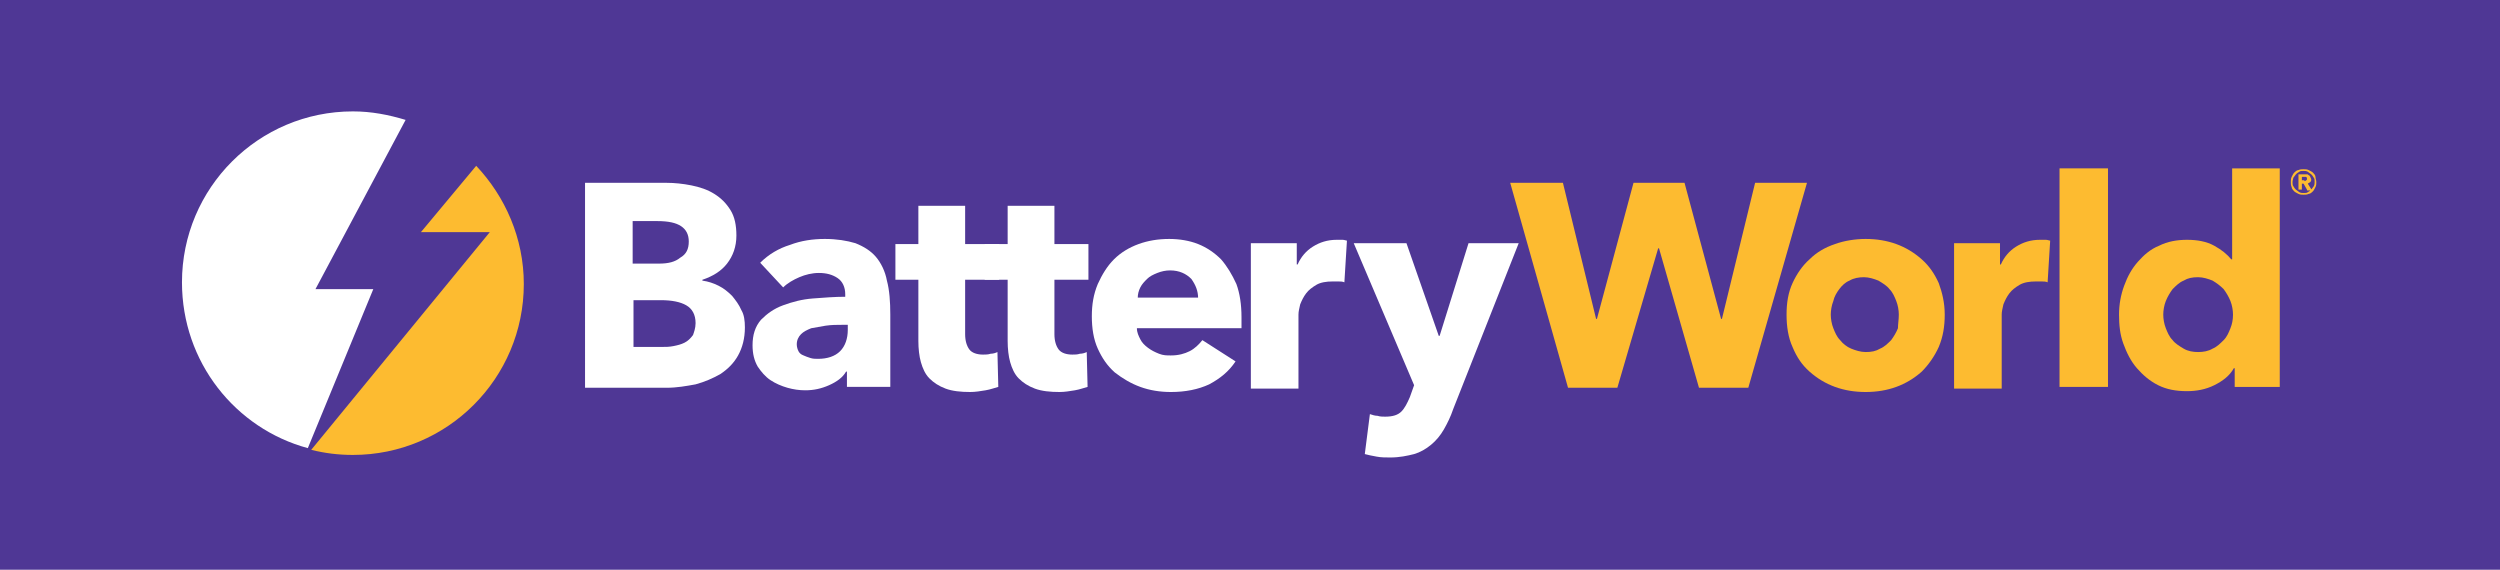
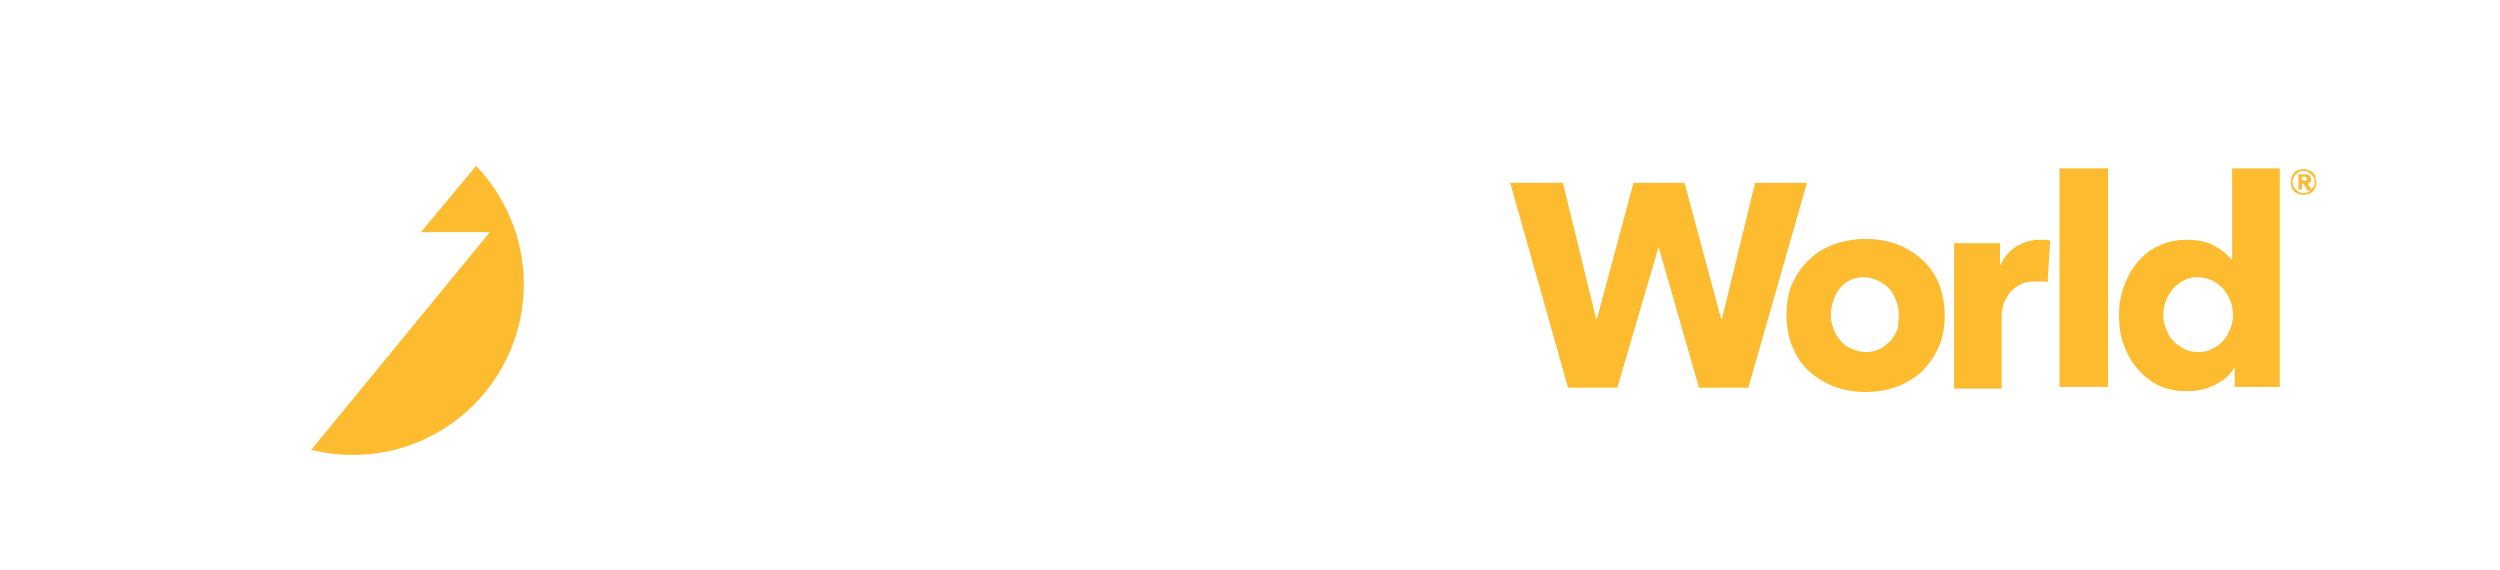
<svg xmlns="http://www.w3.org/2000/svg" version="1.1" id="Layer_1" x="0px" y="0px" viewBox="0 0 294 67" style="enable-background:new 0 0 294 67;" xml:space="preserve">
  <style type="text/css">
	.st0{fill:#4F3795;}
	.st1{fill:#FDBB30;}
	.st2{fill:#FFFFFF;}
</style>
-   <rect class="st0" width="294" height="67" />
  <g>
    <path class="st1" d="M49.5,27.3l8.1,0l-21,25.6c1.6,0.4,3.2,0.6,4.9,0.6c11.1,0,20.1-9,20.1-20.1v0c0-5.4-2.2-10.3-5.6-13.9   L49.5,27.3z" />
    <path class="st2" d="M36.2,52.7l7.7-18.7h-6.8l10.6-19.9c-2-0.6-4-1-6.2-1c-11.1,0-20.1,9-20.1,20.1v0   C21.4,42.6,27.7,50.4,36.2,52.7" />
-     <path class="st2" d="M87.6,38.5c0,1.3-0.3,2.4-0.8,3.3c-0.5,0.9-1.2,1.6-2.1,2.2c-0.9,0.5-1.8,0.9-2.9,1.2   c-1.1,0.2-2.2,0.4-3.4,0.4h-9.6V21.5h9.6c0.9,0,1.9,0.1,2.9,0.3c1,0.2,1.9,0.5,2.7,1c0.8,0.5,1.4,1.1,1.9,1.9   c0.5,0.8,0.7,1.8,0.7,3c0,1.3-0.4,2.4-1.1,3.3c-0.7,0.9-1.7,1.5-2.9,1.9v0.1c0.7,0.1,1.3,0.3,1.9,0.6c0.6,0.3,1.1,0.7,1.6,1.2   c0.4,0.5,0.8,1,1.1,1.7C87.5,37,87.6,37.7,87.6,38.5 M81,28.4c0-0.8-0.3-1.4-0.9-1.8c-0.6-0.4-1.5-0.6-2.8-0.6h-2.9v5h3.1   c1.1,0,1.9-0.2,2.5-0.7C80.7,29.9,81,29.3,81,28.4 M81.8,38c0-1-0.4-1.7-1.1-2.1s-1.7-0.6-3-0.6h-3.2v5.5h3.3c0.5,0,0.9,0,1.4-0.1   c0.5-0.1,0.9-0.2,1.3-0.4c0.4-0.2,0.7-0.5,1-0.9C81.6,39.1,81.8,38.6,81.8,38" />
    <path class="st2" d="M89.4,30.9c1-1,2.2-1.7,3.5-2.1c1.3-0.5,2.7-0.7,4.1-0.7c1.4,0,2.6,0.2,3.6,0.5c1,0.4,1.8,0.9,2.4,1.6   c0.6,0.7,1.1,1.7,1.3,2.8c0.3,1.1,0.4,2.5,0.4,4v8.5h-5.1v-1.8h-0.1c-0.4,0.7-1.1,1.2-2,1.6c-0.9,0.4-1.8,0.6-2.8,0.6   c-0.7,0-1.4-0.1-2.1-0.3c-0.7-0.2-1.4-0.5-2-0.9c-0.6-0.4-1.1-1-1.5-1.6c-0.4-0.7-0.6-1.5-0.6-2.5c0-1.2,0.3-2.2,1-3   c0.7-0.7,1.5-1.3,2.6-1.7c1.1-0.4,2.2-0.7,3.5-0.8c1.3-0.1,2.6-0.2,3.8-0.2v-0.3c0-0.8-0.3-1.5-0.9-1.9c-0.6-0.4-1.3-0.6-2.2-0.6   c-0.8,0-1.6,0.2-2.3,0.5c-0.7,0.3-1.4,0.7-1.9,1.2L89.4,30.9z M99.7,38.2h-0.7c-0.6,0-1.2,0-1.9,0.1c-0.6,0.1-1.2,0.2-1.7,0.3   c-0.5,0.2-0.9,0.4-1.2,0.7c-0.3,0.3-0.5,0.7-0.5,1.2c0,0.3,0.1,0.6,0.2,0.8c0.1,0.2,0.3,0.4,0.6,0.5c0.2,0.1,0.5,0.2,0.8,0.3   c0.3,0.1,0.6,0.1,0.9,0.1c1.1,0,2-0.3,2.6-0.9c0.6-0.6,0.9-1.5,0.9-2.5V38.2z" />
    <path class="st2" d="M113.5,32.8v6.5c0,0.8,0.2,1.4,0.5,1.8c0.3,0.4,0.9,0.6,1.6,0.6c0.3,0,0.6,0,0.9-0.1c0.3,0,0.6-0.1,0.8-0.2   l0.1,4.1c-0.4,0.1-0.9,0.3-1.5,0.4c-0.6,0.1-1.2,0.2-1.8,0.2c-1.1,0-2.1-0.1-2.9-0.4c-0.8-0.3-1.4-0.7-1.9-1.2   c-0.5-0.5-0.8-1.2-1-1.9c-0.2-0.7-0.3-1.6-0.3-2.5v-7.2h-2.7v-4.2h2.7v-4.5h5.5v4.5h4v4.2H113.5z" />
-     <path class="st2" d="M124,32.8v6.5c0,0.8,0.2,1.4,0.5,1.8c0.3,0.4,0.9,0.6,1.6,0.6c0.3,0,0.6,0,0.9-0.1c0.3,0,0.6-0.1,0.8-0.2   l0.1,4.1c-0.4,0.1-0.9,0.3-1.5,0.4c-0.6,0.1-1.2,0.2-1.8,0.2c-1.1,0-2.1-0.1-2.9-0.4c-0.8-0.3-1.4-0.7-1.9-1.2   c-0.5-0.5-0.8-1.2-1-1.9c-0.2-0.7-0.3-1.6-0.3-2.5v-7.2h-2.7v-4.2h2.7v-4.5h5.5v4.5h4v4.2H124z" />
-     <path class="st2" d="M146,37.3V38c0,0.2,0,0.4,0,0.6h-12.3c0,0.5,0.2,0.9,0.4,1.3c0.2,0.4,0.5,0.7,0.9,1c0.4,0.3,0.8,0.5,1.3,0.7   c0.5,0.2,0.9,0.2,1.4,0.2c0.9,0,1.6-0.2,2.2-0.5c0.6-0.3,1.1-0.8,1.5-1.3l3.9,2.5c-0.8,1.2-1.8,2-3.1,2.7c-1.3,0.6-2.8,0.9-4.5,0.9   c-1.3,0-2.5-0.2-3.6-0.6c-1.1-0.4-2.1-1-3-1.7c-0.9-0.8-1.5-1.7-2-2.8c-0.5-1.1-0.7-2.4-0.7-3.8c0-1.4,0.2-2.6,0.7-3.8   c0.5-1.1,1.1-2.1,1.9-2.9c0.8-0.8,1.8-1.4,2.9-1.8s2.3-0.6,3.6-0.6c1.2,0,2.4,0.2,3.4,0.6c1,0.4,1.9,1,2.7,1.8   c0.7,0.8,1.3,1.8,1.8,2.9C145.8,34.5,146,35.8,146,37.3 M140.9,35.1c0-0.9-0.3-1.6-0.8-2.3c-0.6-0.6-1.4-1-2.5-1   c-0.5,0-1,0.1-1.5,0.3c-0.5,0.2-0.9,0.4-1.2,0.7c-0.3,0.3-0.6,0.6-0.8,1c-0.2,0.4-0.3,0.8-0.3,1.2H140.9z" />
    <path class="st2" d="M158.1,33.2c-0.2-0.1-0.5-0.1-0.7-0.1c-0.2,0-0.5,0-0.7,0c-0.7,0-1.4,0.1-1.9,0.4c-0.5,0.3-0.9,0.6-1.2,1   c-0.3,0.4-0.5,0.8-0.7,1.3c-0.1,0.5-0.2,0.8-0.2,1.2v8.7h-5.6V28.6h5.4v2.5h0.1c0.4-0.9,1-1.6,1.8-2.1c0.8-0.5,1.7-0.8,2.8-0.8   c0.2,0,0.4,0,0.7,0c0.2,0,0.4,0.1,0.5,0.1L158.1,33.2z" />
-     <path class="st2" d="M170.9,48.1c-0.3,0.9-0.7,1.7-1.1,2.4c-0.4,0.7-0.9,1.3-1.5,1.8c-0.6,0.5-1.3,0.9-2,1.1   c-0.8,0.2-1.7,0.4-2.8,0.4c-0.5,0-1.1,0-1.6-0.1c-0.6-0.1-1-0.2-1.4-0.3l0.6-4.7c0.3,0.1,0.6,0.2,0.9,0.2c0.3,0.1,0.6,0.1,0.9,0.1   c0.9,0,1.5-0.2,1.9-0.6c0.4-0.4,0.7-1,1-1.7l0.5-1.4l-7.1-16.7h6.2l3.8,10.9h0.1l3.4-10.9h5.9L170.9,48.1z" />
    <polygon class="st1" points="205.6,45.6 199.8,45.6 195.1,29.2 195,29.2 190.2,45.6 184.4,45.6 177.6,21.5 183.8,21.5 187.7,37.5    187.8,37.5 192.1,21.5 198.1,21.5 202.4,37.5 202.5,37.5 206.4,21.5 212.5,21.5  " />
    <path class="st1" d="M228.7,37c0,1.4-0.2,2.6-0.7,3.8c-0.5,1.1-1.2,2.1-2,2.9c-0.9,0.8-1.9,1.4-3,1.8c-1.1,0.4-2.3,0.6-3.6,0.6   c-1.3,0-2.5-0.2-3.6-0.6c-1.1-0.4-2.1-1-3-1.8c-0.9-0.8-1.5-1.7-2-2.9c-0.5-1.1-0.7-2.4-0.7-3.8c0-1.4,0.2-2.6,0.7-3.7   c0.5-1.1,1.2-2.1,2-2.8c0.8-0.8,1.8-1.4,3-1.8c1.1-0.4,2.4-0.6,3.6-0.6c1.3,0,2.5,0.2,3.6,0.6c1.1,0.4,2.1,1,3,1.8   c0.9,0.8,1.5,1.7,2,2.8C228.4,34.4,228.7,35.6,228.7,37 M223.3,37c0-0.5-0.1-1.1-0.3-1.6c-0.2-0.5-0.4-1-0.8-1.4   c-0.3-0.4-0.8-0.7-1.3-1c-0.5-0.2-1.1-0.4-1.7-0.4s-1.2,0.1-1.7,0.4c-0.5,0.2-0.9,0.6-1.2,1c-0.3,0.4-0.6,0.9-0.7,1.4   c-0.2,0.5-0.3,1.1-0.3,1.6c0,0.5,0.1,1.1,0.3,1.6c0.2,0.5,0.4,1,0.8,1.4c0.3,0.4,0.8,0.8,1.3,1c0.5,0.2,1.1,0.4,1.7,0.4   c0.7,0,1.2-0.1,1.7-0.4c0.5-0.2,0.9-0.6,1.3-1c0.3-0.4,0.6-0.9,0.8-1.4C223.2,38.1,223.3,37.6,223.3,37" />
    <path class="st1" d="M240.8,33.2c-0.2-0.1-0.5-0.1-0.7-0.1c-0.2,0-0.5,0-0.7,0c-0.7,0-1.4,0.1-1.9,0.4c-0.5,0.3-0.9,0.6-1.2,1   c-0.3,0.4-0.5,0.8-0.7,1.3c-0.1,0.5-0.2,0.8-0.2,1.2v8.7h-5.6V28.6h5.4v2.5h0.1c0.4-0.9,1-1.6,1.8-2.1c0.8-0.5,1.7-0.8,2.8-0.8   c0.2,0,0.4,0,0.7,0c0.2,0,0.4,0.1,0.5,0.1L240.8,33.2z" />
    <rect x="242.2" y="19.8" class="st1" width="5.7" height="25.7" />
    <path class="st1" d="M262.8,45.5v-2.2h-0.1c-0.5,0.9-1.3,1.5-2.3,2c-1,0.5-2.1,0.7-3.2,0.7c-1.3,0-2.4-0.2-3.4-0.7   c-1-0.5-1.8-1.2-2.5-2c-0.7-0.8-1.2-1.8-1.6-2.9c-0.4-1.1-0.5-2.2-0.5-3.4s0.2-2.3,0.6-3.4c0.4-1.1,0.9-2,1.6-2.8   c0.7-0.8,1.5-1.5,2.5-1.9c1-0.5,2.1-0.7,3.3-0.7c1.2,0,2.3,0.2,3.2,0.7c0.9,0.5,1.5,1,2,1.6h0.1V19.8h5.6v25.7H262.8z M262.6,37   c0-0.5-0.1-1.1-0.3-1.6c-0.2-0.5-0.5-1-0.8-1.4c-0.4-0.4-0.8-0.7-1.3-1c-0.5-0.2-1.1-0.4-1.7-0.4c-0.7,0-1.2,0.1-1.7,0.4   c-0.5,0.2-0.9,0.6-1.3,1c-0.3,0.4-0.6,0.9-0.8,1.4c-0.2,0.5-0.3,1.1-0.3,1.6s0.1,1.1,0.3,1.6c0.2,0.5,0.4,1,0.8,1.4   c0.3,0.4,0.8,0.7,1.3,1s1.1,0.4,1.7,0.4c0.6,0,1.2-0.1,1.7-0.4c0.5-0.2,0.9-0.6,1.3-1c0.4-0.4,0.6-0.9,0.8-1.4   C262.5,38.1,262.6,37.6,262.6,37" />
    <path class="st1" d="M269.4,21.4c0-0.2,0-0.4,0.1-0.6c0.1-0.2,0.2-0.4,0.3-0.5c0.1-0.1,0.3-0.3,0.5-0.3c0.2-0.1,0.4-0.1,0.6-0.1   c0.2,0,0.4,0,0.6,0.1c0.2,0.1,0.4,0.2,0.5,0.3c0.1,0.1,0.3,0.3,0.3,0.5s0.1,0.4,0.1,0.6c0,0.2,0,0.4-0.1,0.6s-0.2,0.4-0.3,0.5   c-0.1,0.1-0.3,0.3-0.5,0.3c-0.2,0.1-0.4,0.1-0.6,0.1c-0.2,0-0.4,0-0.6-0.1c-0.2-0.1-0.4-0.2-0.5-0.3c-0.1-0.1-0.3-0.3-0.3-0.5   C269.4,21.8,269.4,21.6,269.4,21.4 M269.6,21.4c0,0.2,0,0.4,0.1,0.5c0.1,0.2,0.2,0.3,0.3,0.4c0.1,0.1,0.3,0.2,0.4,0.3   c0.2,0.1,0.3,0.1,0.5,0.1c0.2,0,0.4,0,0.5-0.1c0.2-0.1,0.3-0.2,0.4-0.3c0.1-0.1,0.2-0.3,0.3-0.4c0.1-0.2,0.1-0.3,0.1-0.5   c0-0.2,0-0.4-0.1-0.5c-0.1-0.2-0.2-0.3-0.3-0.4c-0.1-0.1-0.3-0.2-0.4-0.3c-0.2-0.1-0.3-0.1-0.5-0.1c-0.2,0-0.4,0-0.5,0.1   c-0.2,0.1-0.3,0.2-0.4,0.3c-0.1,0.1-0.2,0.3-0.3,0.4C269.7,21,269.6,21.2,269.6,21.4 M271.3,22.3l-0.4-0.7h-0.2v0.7h-0.4v-1.8h0.8   c0.1,0,0.2,0,0.2,0c0.1,0,0.1,0,0.2,0.1c0.1,0,0.1,0.1,0.2,0.2c0,0.1,0.1,0.2,0.1,0.3c0,0.1,0,0.2-0.1,0.3   c-0.1,0.1-0.2,0.1-0.3,0.2l0.5,0.8H271.3z M271,21.3c0.1,0,0.1,0,0.2-0.1c0.1,0,0.1-0.1,0.1-0.2c0-0.1,0-0.1-0.1-0.2   c-0.1,0-0.1,0-0.2,0h-0.3v0.4H271z" />
  </g>
</svg>